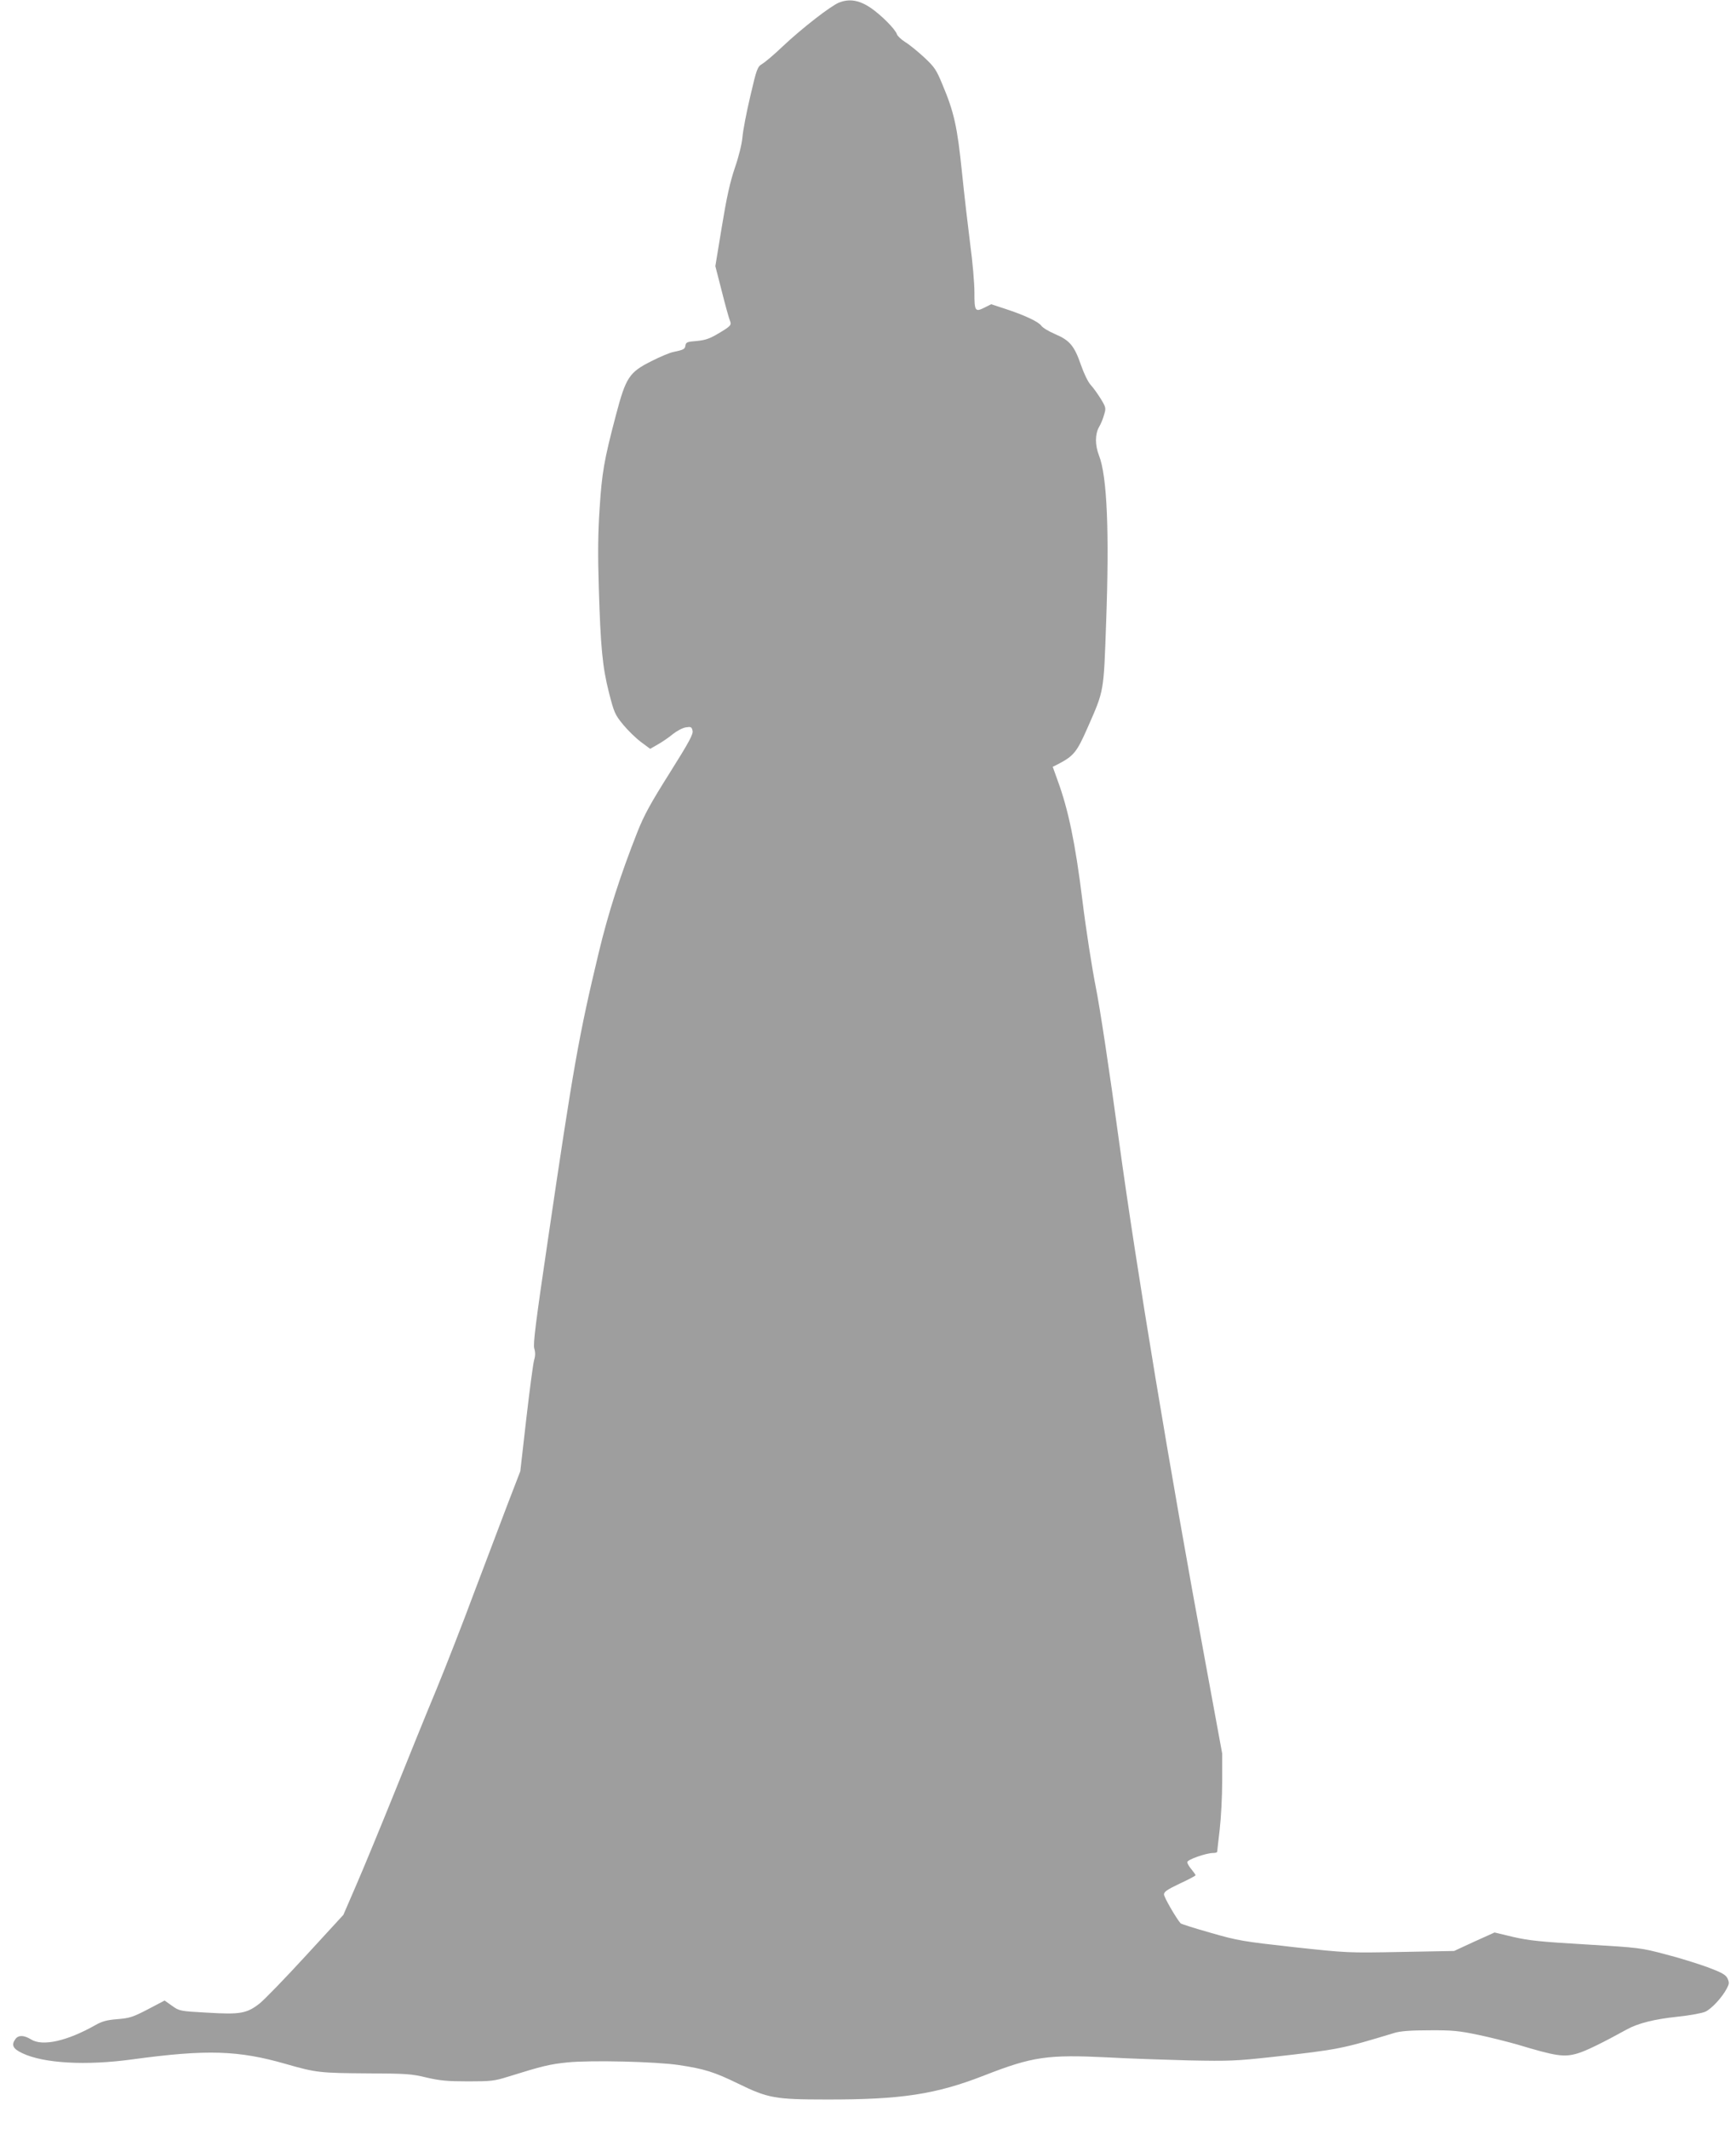
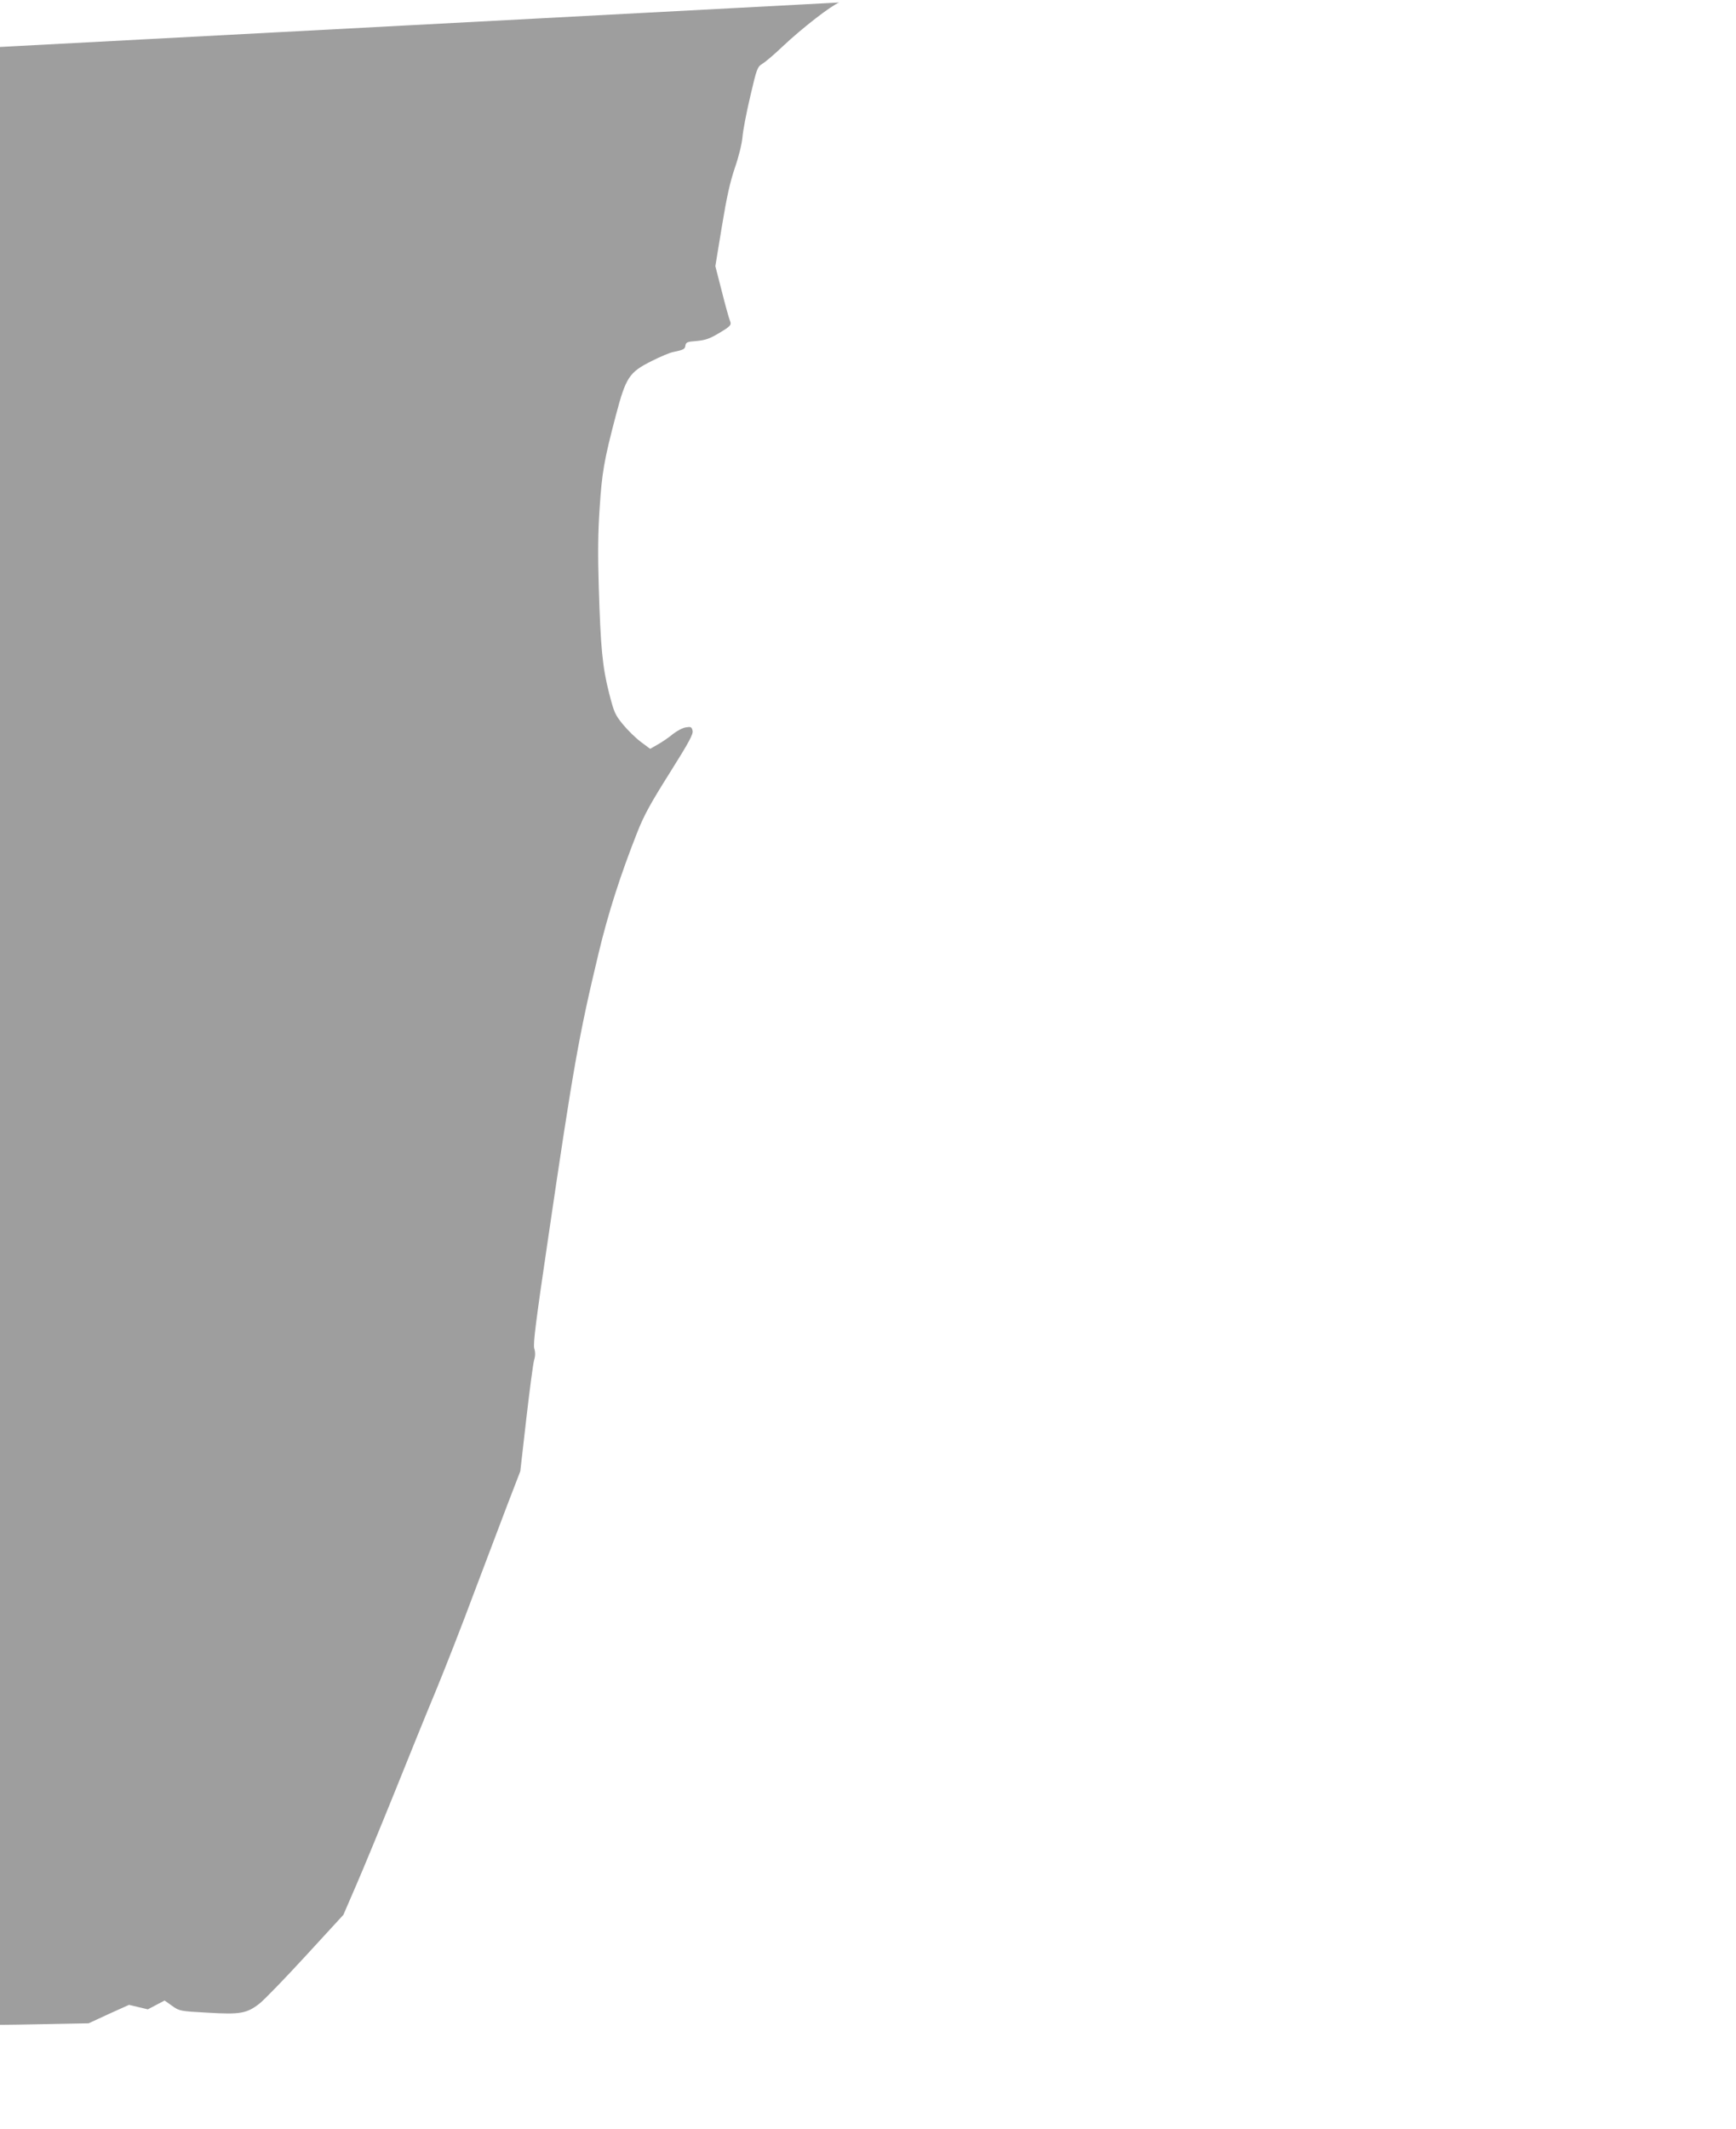
<svg xmlns="http://www.w3.org/2000/svg" version="1.0" width="1044pt" height="1280pt" viewBox="0 0 1044 1280" preserveAspectRatio="xMidYMid meet">
  <g transform="translate(0,1280) scale(0.1,-0.1)" fill="#9e9e9e" stroke="none">
-     <path d="M5047 12785 c-49 -19 -221 -152 -339 -263 -51 -49 -107 -96 -124 -106 -29 -18 -33 -27 -72 -195 -23 -97 -44 -207 -47 -246 -4 -42 -22 -116 -46 -185 -29 -86 -49 -176 -78 -353 l-39 -237 39 -152 c21 -84 43 -162 48 -174 12 -28 7 -34 -69 -79 -52 -31 -78 -40 -130 -45 -57 -4 -65 -8 -68 -27 -3 -22 -10 -26 -72 -39 -19 -3 -79 -28 -132 -55 -134 -67 -154 -97 -214 -325 -72 -273 -84 -346 -98 -561 -10 -145 -11 -280 -5 -475 11 -360 22 -477 61 -631 31 -121 36 -133 85 -193 29 -35 77 -82 108 -105 l55 -41 47 27 c27 15 67 43 90 62 24 19 58 37 77 40 31 5 36 3 41 -20 5 -20 -20 -67 -137 -253 -116 -184 -155 -255 -196 -359 -101 -256 -174 -483 -232 -725 -119 -496 -152 -684 -304 -1717 -74 -500 -91 -635 -83 -660 7 -23 7 -44 -1 -70 -6 -21 -27 -180 -47 -353 l-36 -315 -79 -205 c-43 -113 -133 -350 -200 -528 -66 -178 -168 -439 -226 -580 -59 -141 -173 -423 -255 -627 -82 -203 -184 -450 -227 -549 l-77 -178 -227 -247 c-124 -135 -249 -264 -277 -286 -77 -60 -116 -67 -314 -55 -166 9 -168 10 -212 41 l-45 32 -101 -53 c-90 -47 -110 -53 -183 -59 -63 -5 -92 -13 -131 -35 -171 -97 -319 -130 -388 -87 -42 26 -75 27 -93 4 -28 -37 -17 -60 41 -87 128 -61 383 -75 660 -37 449 61 638 55 926 -28 181 -52 204 -54 494 -56 226 -1 260 -3 350 -25 82 -19 127 -23 250 -23 136 0 158 2 240 28 209 65 251 75 358 86 139 14 532 5 670 -16 154 -23 213 -42 355 -111 180 -88 222 -96 532 -96 450 -1 659 31 950 145 290 113 378 126 745 108 121 -7 339 -14 485 -18 245 -5 284 -3 505 21 399 45 413 48 730 144 35 11 97 16 210 16 139 1 178 -3 293 -27 73 -15 178 -42 235 -58 236 -71 282 -78 364 -54 49 14 151 64 298 145 65 36 165 61 298 75 78 8 154 22 173 31 38 18 99 84 128 138 16 30 16 37 5 62 -11 22 -34 35 -119 67 -58 21 -172 57 -255 78 -147 39 -157 40 -475 59 -273 16 -343 23 -439 45 l-113 27 -122 -55 -121 -56 -320 -6 c-320 -6 -320 -6 -645 29 -305 34 -336 39 -499 86 -96 27 -177 53 -181 57 -27 31 -100 157 -100 174 0 16 21 30 95 65 52 24 95 47 95 50 0 3 -11 19 -25 36 -14 16 -25 36 -25 43 0 15 114 55 156 55 13 0 24 3 24 8 0 4 7 63 15 132 8 69 15 200 15 291 l0 167 -99 538 c-218 1178 -416 2373 -521 3141 -59 435 -116 809 -140 928 -22 110 -59 346 -81 525 -42 341 -85 546 -149 719 l-29 81 32 16 c94 49 113 72 177 218 101 229 97 211 112 631 20 547 6 884 -43 1007 -24 62 -24 127 0 170 11 18 25 52 31 75 12 39 11 44 -20 95 -18 29 -45 67 -60 83 -16 17 -41 68 -59 120 -40 116 -68 149 -155 186 -38 16 -76 39 -84 51 -17 24 -102 64 -219 102 l-82 27 -38 -19 c-59 -30 -63 -24 -63 90 0 56 -11 185 -25 287 -13 102 -36 299 -50 436 -28 273 -47 360 -117 526 -37 90 -48 106 -110 164 -38 35 -89 77 -114 92 -24 15 -47 37 -50 47 -10 31 -94 115 -158 159 -68 46 -127 56 -189 32z" />
+     <path d="M5047 12785 c-49 -19 -221 -152 -339 -263 -51 -49 -107 -96 -124 -106 -29 -18 -33 -27 -72 -195 -23 -97 -44 -207 -47 -246 -4 -42 -22 -116 -46 -185 -29 -86 -49 -176 -78 -353 l-39 -237 39 -152 c21 -84 43 -162 48 -174 12 -28 7 -34 -69 -79 -52 -31 -78 -40 -130 -45 -57 -4 -65 -8 -68 -27 -3 -22 -10 -26 -72 -39 -19 -3 -79 -28 -132 -55 -134 -67 -154 -97 -214 -325 -72 -273 -84 -346 -98 -561 -10 -145 -11 -280 -5 -475 11 -360 22 -477 61 -631 31 -121 36 -133 85 -193 29 -35 77 -82 108 -105 l55 -41 47 27 c27 15 67 43 90 62 24 19 58 37 77 40 31 5 36 3 41 -20 5 -20 -20 -67 -137 -253 -116 -184 -155 -255 -196 -359 -101 -256 -174 -483 -232 -725 -119 -496 -152 -684 -304 -1717 -74 -500 -91 -635 -83 -660 7 -23 7 -44 -1 -70 -6 -21 -27 -180 -47 -353 l-36 -315 -79 -205 c-43 -113 -133 -350 -200 -528 -66 -178 -168 -439 -226 -580 -59 -141 -173 -423 -255 -627 -82 -203 -184 -450 -227 -549 l-77 -178 -227 -247 c-124 -135 -249 -264 -277 -286 -77 -60 -116 -67 -314 -55 -166 9 -168 10 -212 41 l-45 32 -101 -53 l-113 27 -122 -55 -121 -56 -320 -6 c-320 -6 -320 -6 -645 29 -305 34 -336 39 -499 86 -96 27 -177 53 -181 57 -27 31 -100 157 -100 174 0 16 21 30 95 65 52 24 95 47 95 50 0 3 -11 19 -25 36 -14 16 -25 36 -25 43 0 15 114 55 156 55 13 0 24 3 24 8 0 4 7 63 15 132 8 69 15 200 15 291 l0 167 -99 538 c-218 1178 -416 2373 -521 3141 -59 435 -116 809 -140 928 -22 110 -59 346 -81 525 -42 341 -85 546 -149 719 l-29 81 32 16 c94 49 113 72 177 218 101 229 97 211 112 631 20 547 6 884 -43 1007 -24 62 -24 127 0 170 11 18 25 52 31 75 12 39 11 44 -20 95 -18 29 -45 67 -60 83 -16 17 -41 68 -59 120 -40 116 -68 149 -155 186 -38 16 -76 39 -84 51 -17 24 -102 64 -219 102 l-82 27 -38 -19 c-59 -30 -63 -24 -63 90 0 56 -11 185 -25 287 -13 102 -36 299 -50 436 -28 273 -47 360 -117 526 -37 90 -48 106 -110 164 -38 35 -89 77 -114 92 -24 15 -47 37 -50 47 -10 31 -94 115 -158 159 -68 46 -127 56 -189 32z" />
  </g>
</svg>